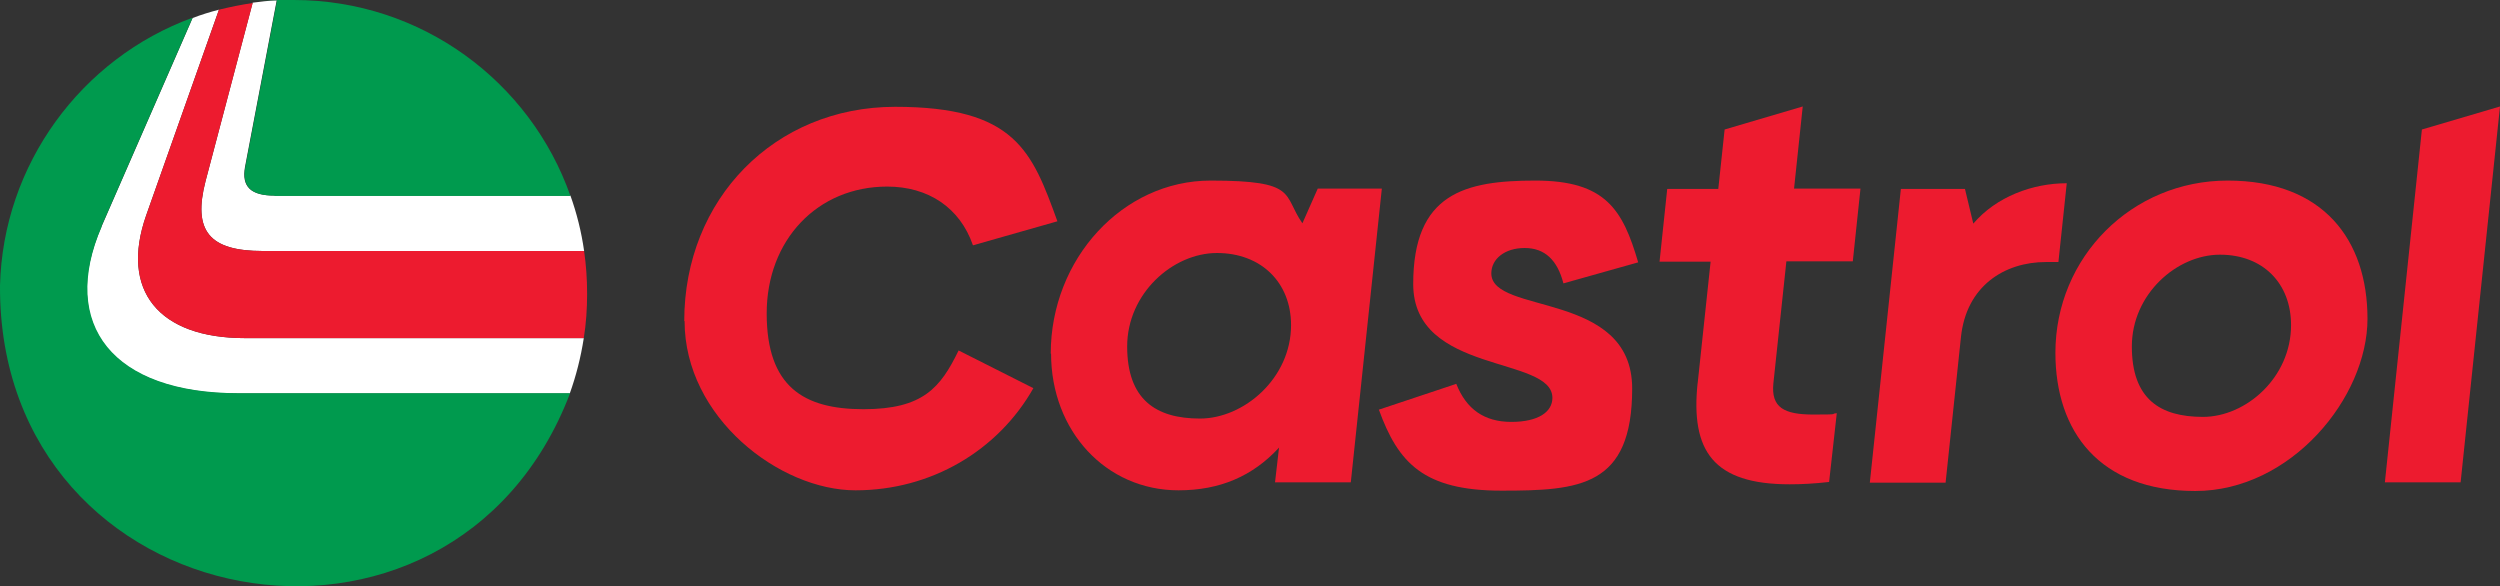
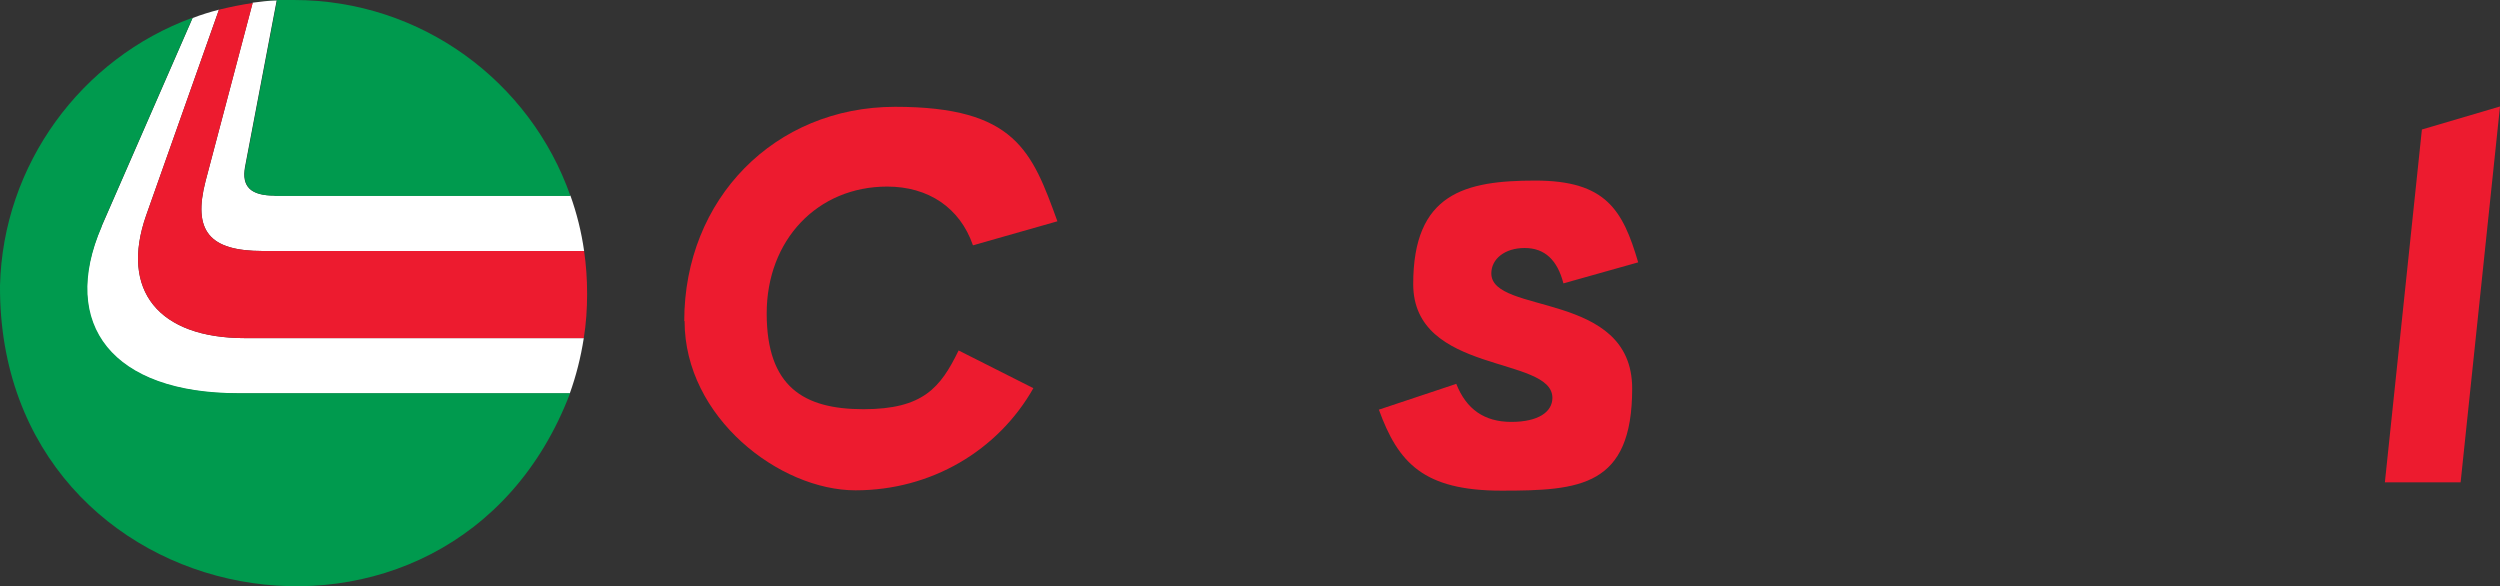
<svg xmlns="http://www.w3.org/2000/svg" version="1.1" viewBox="0 0 749 175.7">
  <rect x="0" y="0" width="749" height="175.7" fill="#333333" stroke="none" />
  <defs>
    <style>
      .cls-1 {
        fill: #ed1b2f;
      }

      .cls-2 {
        fill: #fff;
      }

      .cls-3 {
        fill: #009a4e;
      }
    </style>
  </defs>
  <g>
    <g id="Logo">
      <g>
        <g>
          <path class="cls-2" d="M78.7,75.2h96.3c-.8-5.7-2.2-11.3-4.1-16.6h-88.7c-7,0-9.9-2.6-8.8-8.6L82.9.1c-2.4.1-4.9.4-7.2.7l-14.1,53.4c-3.9,15,1.1,21,17.1,21Z" />
          <path class="cls-2" d="M73.4,101.3c-25.9,0-37.5-14.3-29.6-36.8L65.6,2.9c-2.7.7-5.3,1.5-7.9,2.5l-27.3,62.5c-12.9,29.6,3.3,50,40.9,50h99.4c1.9-5.3,3.3-10.8,4.2-16.6h-101.5Z" />
          <path class="cls-3" d="M82.2,58.7h88.7C158.9,24.5,126.3,0,88,0s-3.4,0-5,.1l-9.5,49.9c-1.1,6,1.8,8.6,8.8,8.6Z" />
-           <path class="cls-3" d="M30.4,67.8L57.7,5.3C24.3,17.5.9,49.3,0,85.6c-.5,100.2,135.4,125,170.8,32.2h-99.4c-37.5,0-53.7-20.4-40.9-50Z" />
+           <path class="cls-3" d="M30.4,67.8L57.7,5.3C24.3,17.5.9,49.3,0,85.6c-.5,100.2,135.4,125,170.8,32.2h-99.4c-37.5,0-53.7-20.4-40.9-50" />
          <path class="cls-1" d="M73.4,101.3h101.5c.7-4.3,1-8.8,1-13.3s-.3-8.6-.9-12.8h-96.3c-16,0-21-6-17.1-21L75.7.9c-3.4.5-6.8,1.2-10.1,2l-21.8,61.6c-7.9,22.5,3.7,36.8,29.6,36.8Z" />
        </g>
        <g>
          <path class="cls-1" d="M205,96.2c0-36.6,27.1-64.2,63.2-64.2s41,13.4,48.6,34.3l-25.3,7.2c-3.9-11.3-13.4-17.6-25.7-17.6-20.9,0-36.1,16-36.1,38s11.1,28.7,29,28.7,23.1-6.5,28.5-17.6l22.4,11.3c-10.6,18.7-30.6,30.6-53.3,30.6s-51.2-21.8-51.2-50.7Z" />
-           <path class="cls-1" d="M314.8,106c0-28.5,21.6-51.9,47.9-51.9s21.5,4.2,27.5,12.8l4.6-10.4h19.2l-9.3,88h-22.7l1.2-10.4c-7.9,8.6-17.8,12.8-30.1,12.8-21.8,0-38.2-17.8-38.2-41ZM386.8,97.4c0-12.8-9-21.6-22.2-21.6s-26.9,12.1-26.9,28,8.6,21.6,21.8,21.6,27.3-12.1,27.3-28Z" />
-           <path class="cls-1" d="M508.6,115l3.9-36.6h-15.3l2.3-21.8h15.3l1.9-17.8,23.4-6.9-2.6,24.6h19.9l-2.3,21.8h-19.9l-3.9,36.6c-.7,7.2,3.2,9.3,12,9.3s4.6-.2,7-.4l-2.3,20.6c-4.4.5-8.3.7-11.8.7-22.9,0-29.7-10-27.6-30.3Z" />
-           <path class="cls-1" d="M560.2,144.6l9.3-88h19.2l2.5,10.4c6.9-8.1,17.8-12.1,28-12.1l-2.5,23.6h-3.7c-12.5,0-23.9,7.2-25.5,22.5l-4.6,43.6h-22.7Z" />
-           <path class="cls-1" d="M615.8,105.7c0-28.7,22.9-51.6,51.6-51.6s41.9,17.8,41.9,41.4-22.9,51.6-51.6,51.6-41.9-17.8-41.9-41.4ZM686.4,97.4c0-12.5-8.4-21.1-21.3-21.1s-26.4,11.8-26.4,27.5,8.4,21.1,21.3,21.1,26.4-11.8,26.4-27.5Z" />
          <path class="cls-1" d="M714.5,144.6l11.1-105.8,23.4-6.9-11.8,112.6h-22.7Z" />
          <path class="cls-1" d="M413.2,122.7l23.1-7.7c3,7.6,8.4,11.4,16.5,11.4s12.3-3,12.3-7.2c0-12.7-41.7-6.9-41.7-34.1s15.5-31,36.6-31,26.2,8.8,30.8,24.5l-22.4,6.3c-1.8-7-5.6-10.6-11.6-10.6s-10,3.3-10,7.6c0,12.5,42.2,5.1,42.2,34.5s-15.7,30.6-39.1,30.6-31-8.3-36.8-24.3Z" />
        </g>
      </g>
    </g>
  </g>
</svg>